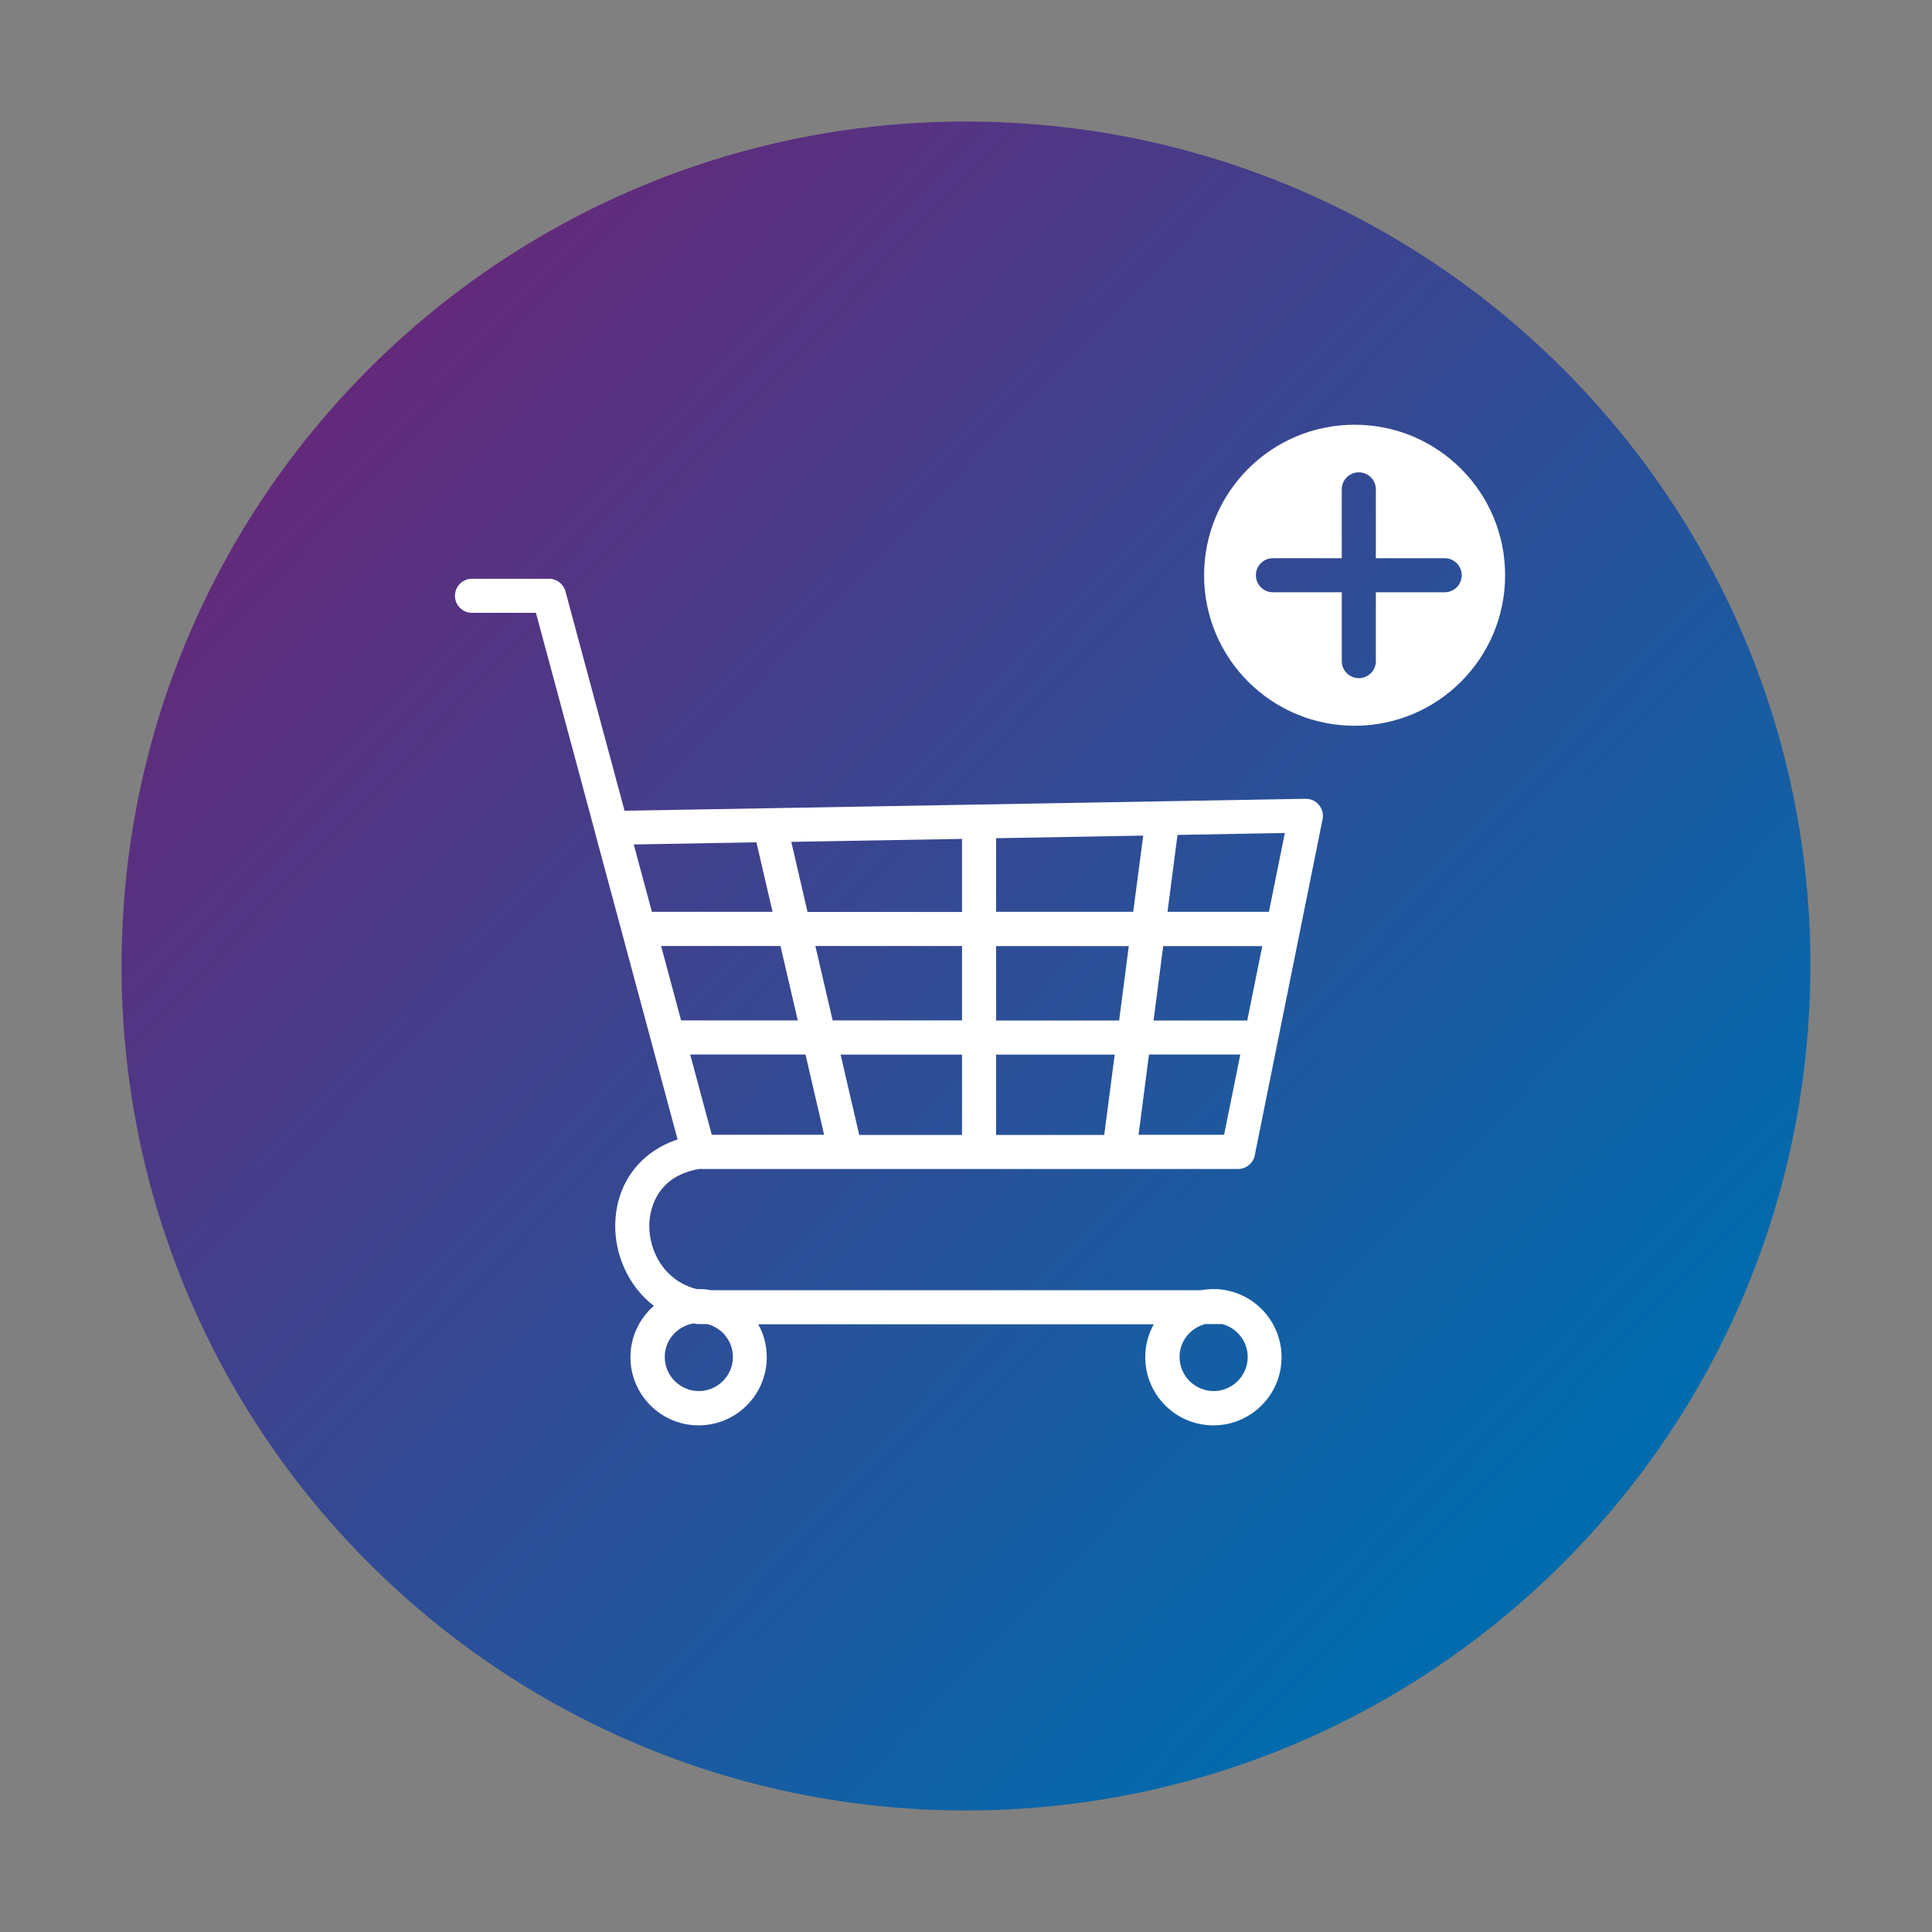
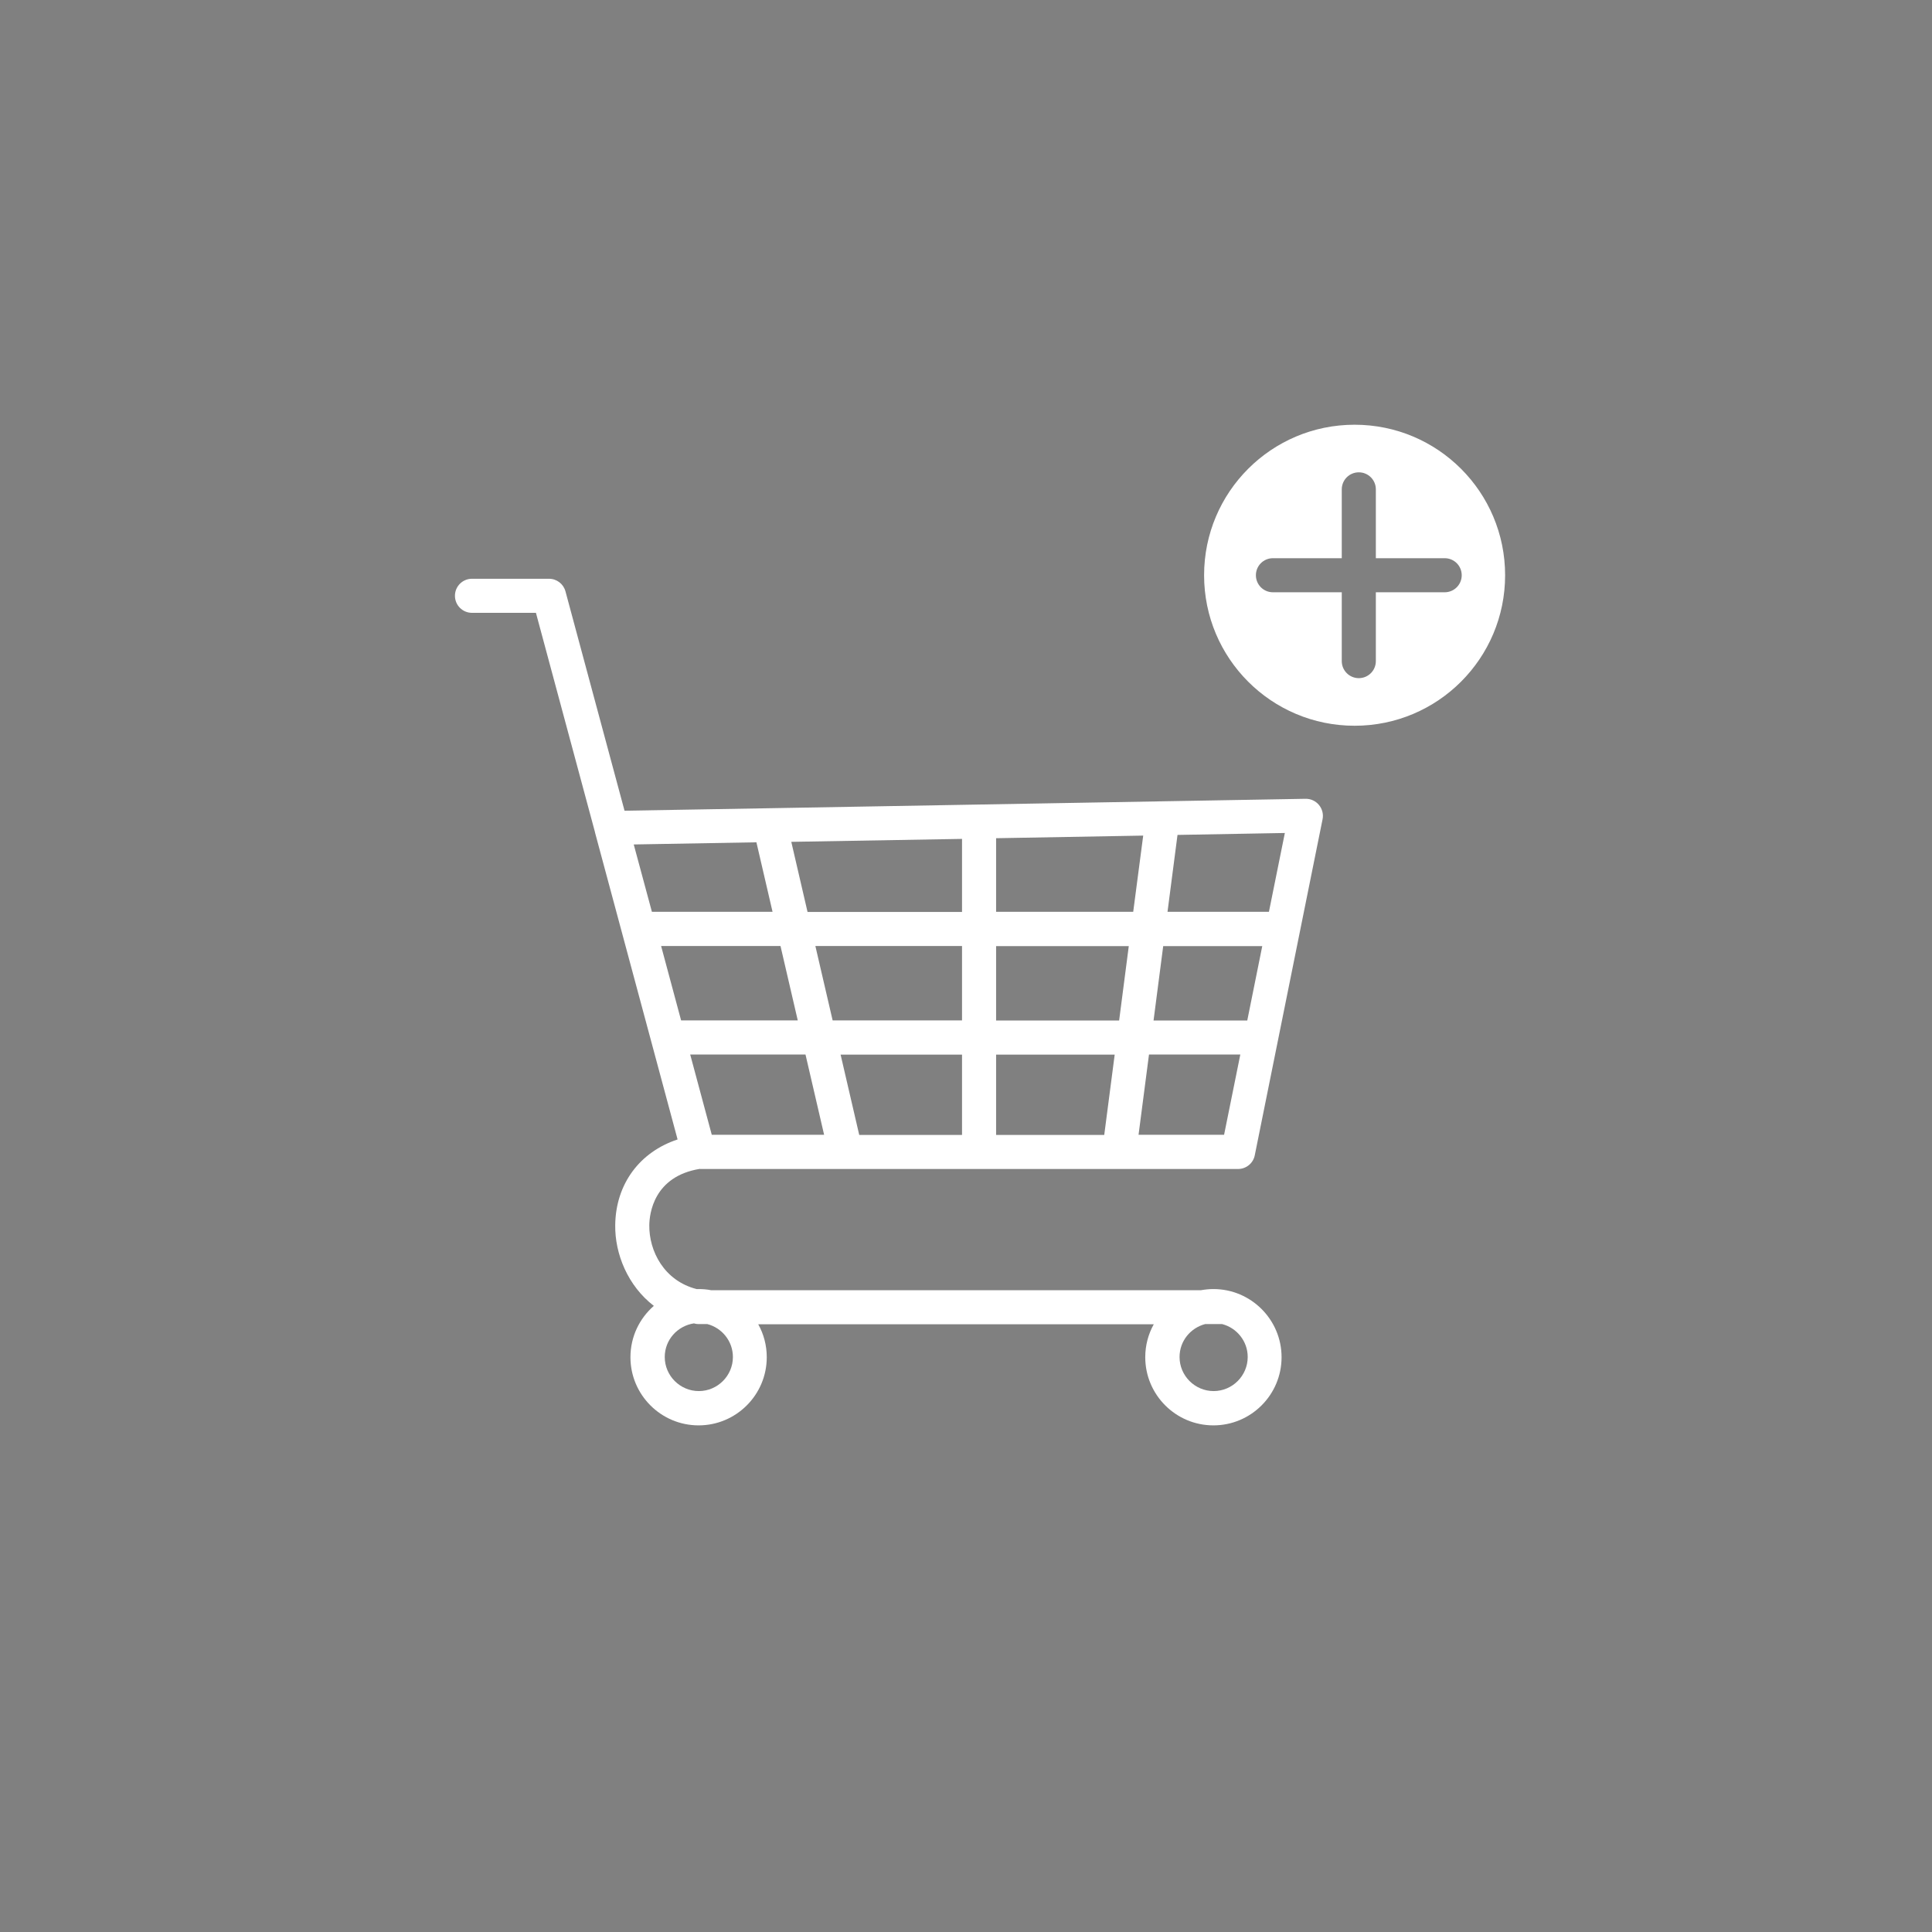
<svg xmlns="http://www.w3.org/2000/svg" id="Layer_1" data-name="Layer 1" viewBox="0 0 170.08 170.08">
  <rect x="0" y="0" width="170.08" height="170.08" fill="#808080" stroke="none" />
  <defs>
    <style>
      .cls-1 {
        fill: url(#linear-gradient);
      }

      .cls-1, .cls-2 {
        stroke-width: 0px;
      }

      .cls-2 {
        fill: #fff;
      }
    </style>
    <linearGradient id="linear-gradient" x1="-930.75" y1="304.86" x2="-929.66" y2="303.81" gradientTransform="translate(93101.9 30514.9) scale(100 -100)" gradientUnits="userSpaceOnUse">
      <stop offset="0" stop-color="#672779" />
      <stop offset="1" stop-color="#006cae" />
    </linearGradient>
  </defs>
-   <path id="Path_15395-3" data-name="Path 15395-3" class="cls-1" d="m159.37,85.04c0,41.05-33.28,74.34-74.34,74.34S10.7,126.09,10.7,85.04,43.99,10.7,85.04,10.7s74.34,33.28,74.34,74.34" />
  <path class="cls-2" d="m61.63,102.91h12.81s0,0,0,0c0,0,0,0,0,0h34.55c.71,0,1.33-.5,1.47-1.2l5.97-29.59c.09-.45-.03-.91-.32-1.26-.29-.35-.73-.55-1.18-.54l-47.19.83s0,0-.01,0l-12.75.22-5.2-19.31c-.18-.66-.77-1.11-1.45-1.11h-6.78c-.83,0-1.5.67-1.5,1.5s.67,1.5,1.5,1.5h5.63l5.18,19.24c.01.06.03.11.04.17l7.25,26.95c-3.33,1.1-5.44,3.91-5.49,7.52-.04,2.57,1.12,5.38,3.4,7.13-1.26,1.1-2.06,2.71-2.06,4.52,0,3.31,2.69,6,6,6s6-2.69,6-6c0-1.05-.27-2.04-.75-2.9h34.82c-.48.86-.75,1.85-.75,2.9,0,3.31,2.69,6,6,6s6-2.69,6-6-2.69-6-6-6c-.37,0-.74.04-1.09.1h-43.14c-.35-.07-.72-.1-1.09-.1-.06,0-.12,0-.18,0-2.88-.74-4.19-3.37-4.16-5.62.01-1,.38-4.3,4.45-4.96Zm48.17-13.07h-8.25l.85-6.55h8.72l-1.32,6.55Zm-11.28,0h-10.83v-6.55h11.68l-.85,6.55Zm-10.83,10.07v-7.07h10.44l-.92,7.07h-9.52Zm-12.05,0l-1.64-7.07h10.69v7.07h-9.05Zm12.05-19.63v-6.49l12.95-.23-.88,6.71h-12.07Zm-3,0h-13.6l-1.43-6.17,15.03-.26v6.43Zm0,3v6.55h-11.39l-1.52-6.55h12.91Zm-14.47,6.55h-10.26l-1.76-6.55h10.51l1.52,6.55Zm.69,3l1.64,7.07h-9.89l-1.9-7.07h10.15Zm36.85,7.07h-7.53l.92-7.07h8.04l-1.43,7.07Zm3.96-19.63h-8.94l.88-6.77,9.45-.17-1.4,6.93Zm-45.13-6.12l1.42,6.12h-10.62l-1.6-5.93,10.8-.19Zm-2.07,45.31c0,1.65-1.35,3-3,3s-3-1.35-3-3c0-1.51,1.12-2.74,2.57-2.96.06.01.11.03.16.04.09.02.17.02.26.02h.75c1.29.33,2.26,1.5,2.26,2.9Zm42.32,3c-1.65,0-3-1.35-3-3,0-1.4.96-2.56,2.26-2.9h1.48c1.29.33,2.26,1.5,2.26,2.9,0,1.65-1.35,3-3,3Z" />
  <path class="cls-2" d="m119.25,37.39c-7.32,0-13.25,5.93-13.25,13.25,0,7.32,5.93,13.25,13.25,13.25,7.32,0,13.25-5.93,13.25-13.25,0-7.32-5.93-13.25-13.25-13.25Zm7.93,14.75h-6.06v6.06c0,.83-.67,1.5-1.5,1.5s-1.5-.67-1.5-1.5v-6.06h-6.06c-.83,0-1.5-.67-1.5-1.5s.67-1.5,1.5-1.5h6.06v-6.06c0-.83.67-1.5,1.5-1.5s1.5.67,1.5,1.5v6.06h6.06c.83,0,1.5.67,1.5,1.5s-.67,1.5-1.5,1.5Z" />
</svg>